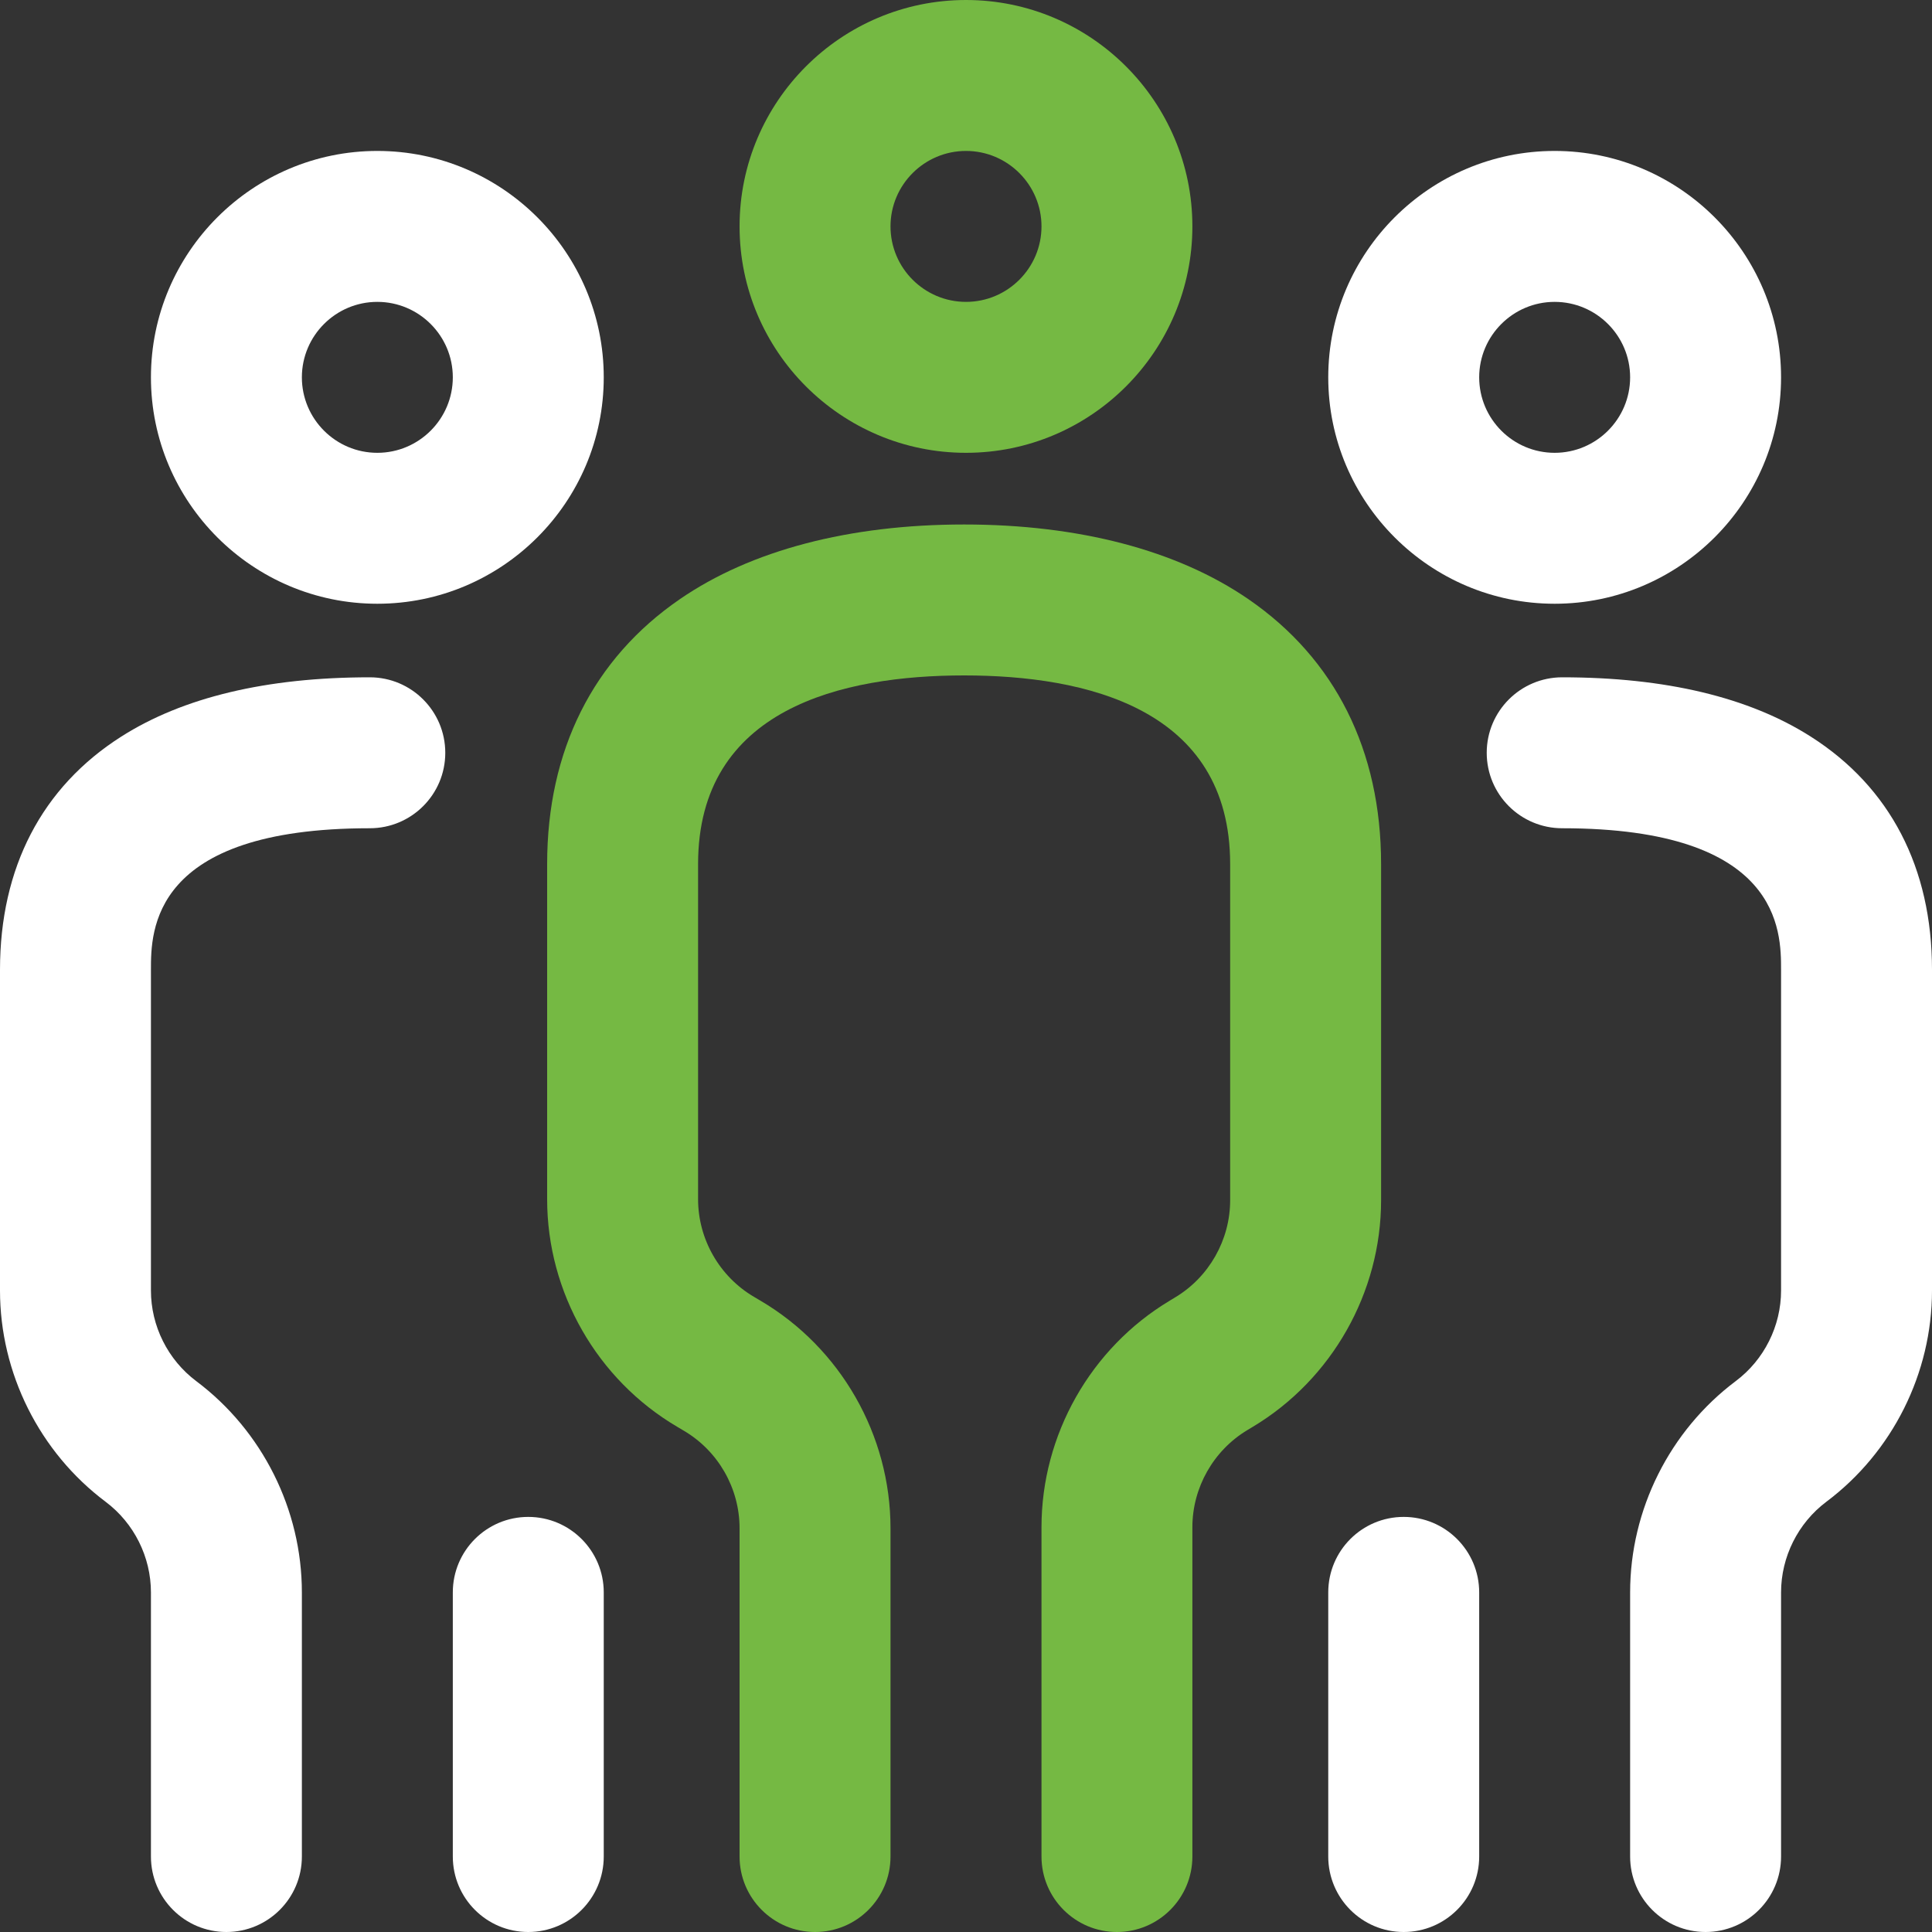
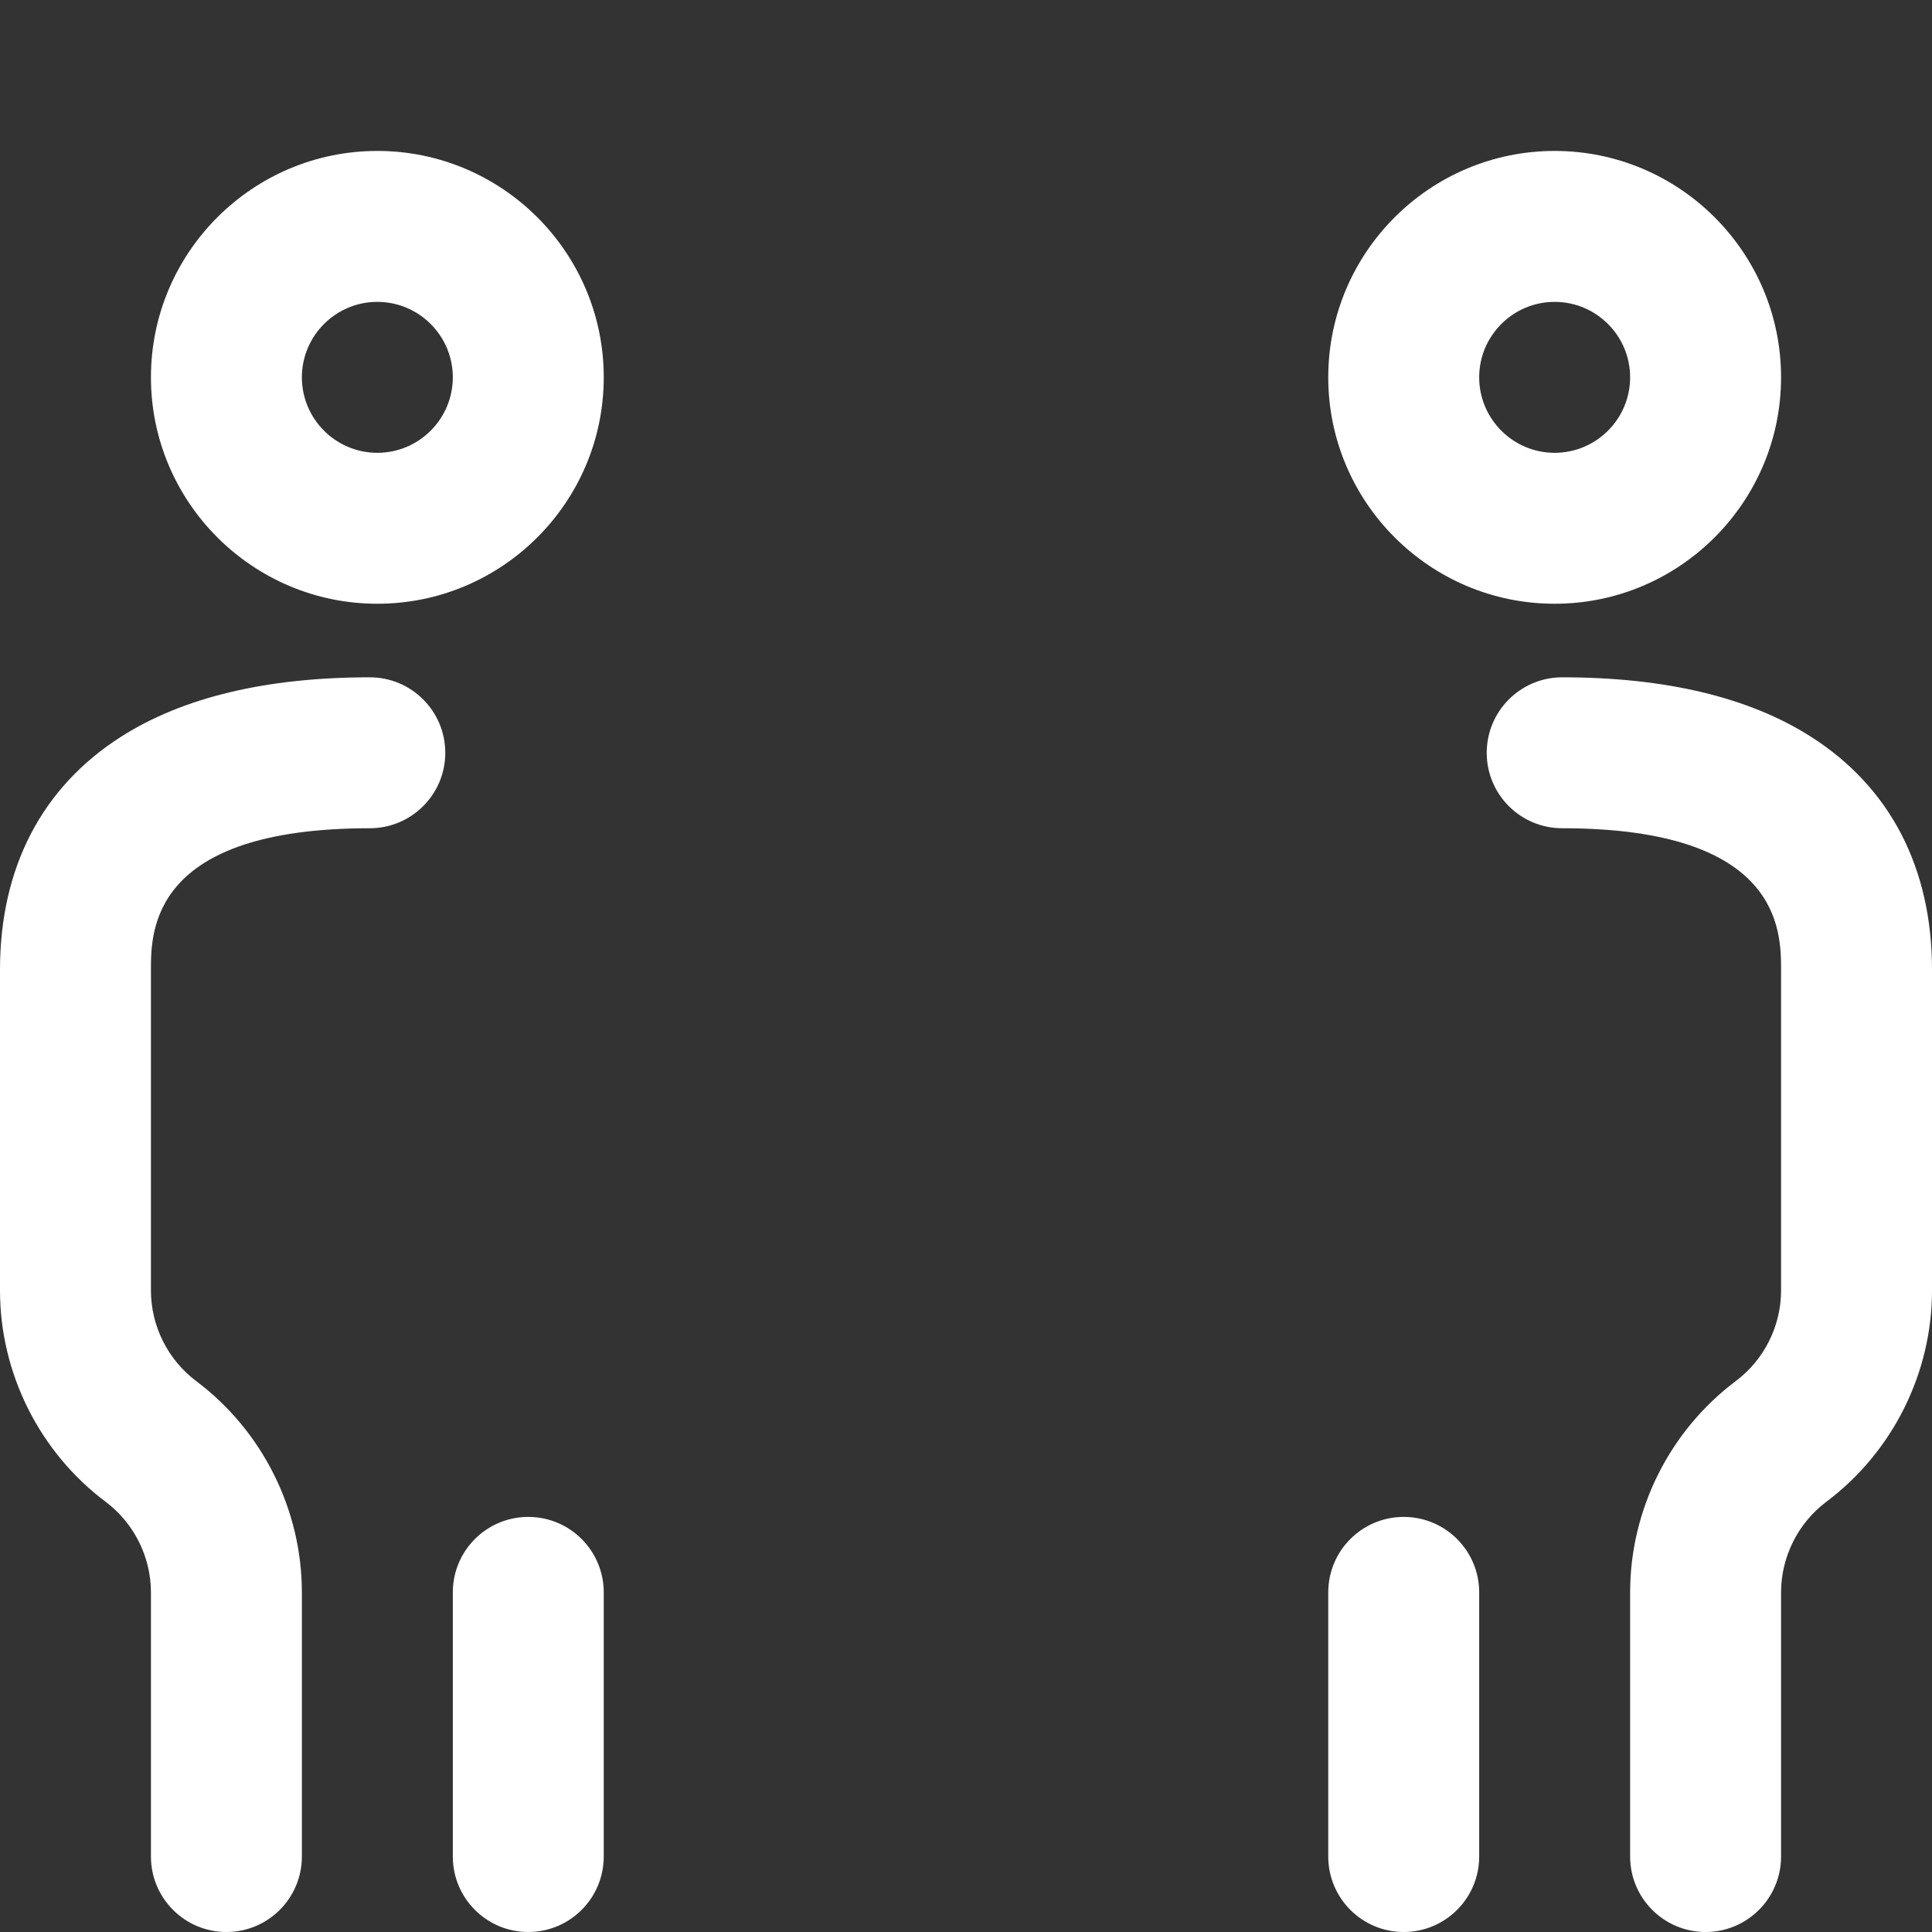
<svg xmlns="http://www.w3.org/2000/svg" width="40px" height="40px">
  <rect width="100%" height="100%" fill="#333333" stroke="none" />
  <path fill-rule="evenodd" fill="rgb(255, 255, 255)" d="M37.812,31.093 C37.225,31.534 36.875,32.235 36.875,32.969 L36.875,38.437 C36.875,39.300 36.176,40.000 35.312,40.000 C34.449,40.000 33.750,39.300 33.750,38.437 L33.750,32.969 C33.750,31.257 34.568,29.621 35.937,28.594 C36.525,28.153 36.875,27.453 36.875,26.719 L36.875,20.078 C36.875,19.277 36.875,17.148 32.344,17.148 C31.481,17.148 30.781,16.449 30.781,15.586 C30.781,14.723 31.481,14.023 32.344,14.023 C34.480,14.023 36.212,14.436 37.492,15.252 C39.133,16.297 40.000,17.966 40.000,20.078 L40.000,26.719 C40.000,28.431 39.182,30.066 37.812,31.093 ZM32.187,12.500 C29.603,12.500 27.500,10.397 27.500,7.812 C27.500,5.228 29.603,3.125 32.187,3.125 C34.772,3.125 36.875,5.228 36.875,7.812 C36.875,10.397 34.772,12.500 32.187,12.500 ZM32.187,6.250 C31.326,6.250 30.625,6.951 30.625,7.812 C30.625,8.674 31.326,9.375 32.187,9.375 C33.049,9.375 33.750,8.674 33.750,7.812 C33.750,6.951 33.049,6.250 32.187,6.250 ZM10.937,40.000 C10.074,40.000 9.375,39.300 9.375,38.437 L9.375,32.969 C9.375,32.106 10.074,31.406 10.937,31.406 C11.800,31.406 12.500,32.106 12.500,32.969 L12.500,38.437 C12.500,39.300 11.800,40.000 10.937,40.000 ZM7.812,12.500 C5.228,12.500 3.125,10.397 3.125,7.812 C3.125,5.228 5.228,3.125 7.812,3.125 C10.397,3.125 12.500,5.228 12.500,7.812 C12.500,10.397 10.397,12.500 7.812,12.500 ZM7.812,6.250 C6.951,6.250 6.250,6.951 6.250,7.812 C6.250,8.674 6.951,9.375 7.812,9.375 C8.674,9.375 9.375,8.674 9.375,7.812 C9.375,6.951 8.674,6.250 7.812,6.250 ZM9.219,15.586 C9.219,16.449 8.519,17.148 7.656,17.148 C3.125,17.148 3.125,19.277 3.125,20.078 L3.125,26.719 C3.125,27.453 3.475,28.153 4.062,28.594 C5.432,29.621 6.250,31.257 6.250,32.969 L6.250,38.437 C6.250,39.300 5.551,40.000 4.687,40.000 C3.824,40.000 3.125,39.300 3.125,38.437 L3.125,32.969 C3.125,32.235 2.775,31.534 2.187,31.093 C0.818,30.066 -0.000,28.431 -0.000,26.719 L-0.000,20.078 C-0.000,17.966 0.867,16.297 2.508,15.252 C3.788,14.436 5.520,14.023 7.656,14.023 C8.519,14.023 9.219,14.723 9.219,15.586 ZM29.062,31.406 C29.925,31.406 30.625,32.106 30.625,32.969 L30.625,38.437 C30.625,39.300 29.925,40.000 29.062,40.000 C28.199,40.000 27.500,39.300 27.500,38.437 L27.500,32.969 C27.500,32.106 28.199,31.406 29.062,31.406 Z" />
-   <path fill-rule="evenodd" fill="rgb(117, 185, 67)" d="M20.000,9.375 C17.415,9.375 15.312,7.272 15.312,4.687 C15.312,2.103 17.415,-0.000 20.000,-0.000 C22.585,-0.000 24.687,2.103 24.687,4.687 C24.687,7.272 22.585,9.375 20.000,9.375 ZM20.000,3.125 C19.138,3.125 18.437,3.826 18.437,4.687 C18.437,5.549 19.138,6.250 20.000,6.250 C20.861,6.250 21.563,5.549 21.563,4.687 C21.563,3.826 20.861,3.125 20.000,3.125 Z" />
-   <path fill-rule="evenodd" fill="rgb(117, 185, 67)" d="M28.594,24.851 C28.594,26.761 27.576,28.558 25.939,29.540 L25.826,29.608 C25.124,30.029 24.687,30.799 24.687,31.618 L24.687,38.437 C24.687,39.300 23.988,40.000 23.125,40.000 C22.262,40.000 21.563,39.300 21.563,38.437 L21.563,31.618 C21.563,29.708 22.580,27.911 24.218,26.929 L24.330,26.861 C25.033,26.440 25.469,25.669 25.469,24.851 L25.469,17.890 C25.469,14.662 22.473,13.984 19.961,13.984 C17.448,13.984 14.453,14.662 14.453,17.890 L14.453,24.828 C14.453,25.655 14.896,26.429 15.609,26.849 L15.741,26.927 C17.404,27.905 18.437,29.711 18.437,31.641 L18.437,38.437 C18.437,39.300 17.738,40.000 16.875,40.000 C16.012,40.000 15.312,39.300 15.312,38.437 L15.312,31.641 C15.312,30.813 14.870,30.040 14.157,29.621 L14.024,29.542 C12.361,28.564 11.328,26.758 11.328,24.828 L11.328,17.890 C11.328,15.537 12.278,13.639 14.077,12.404 C15.547,11.393 17.582,10.859 19.961,10.859 C22.339,10.859 24.374,11.393 25.845,12.404 C27.643,13.639 28.594,15.537 28.594,17.890 L28.594,24.851 Z" />
</svg>